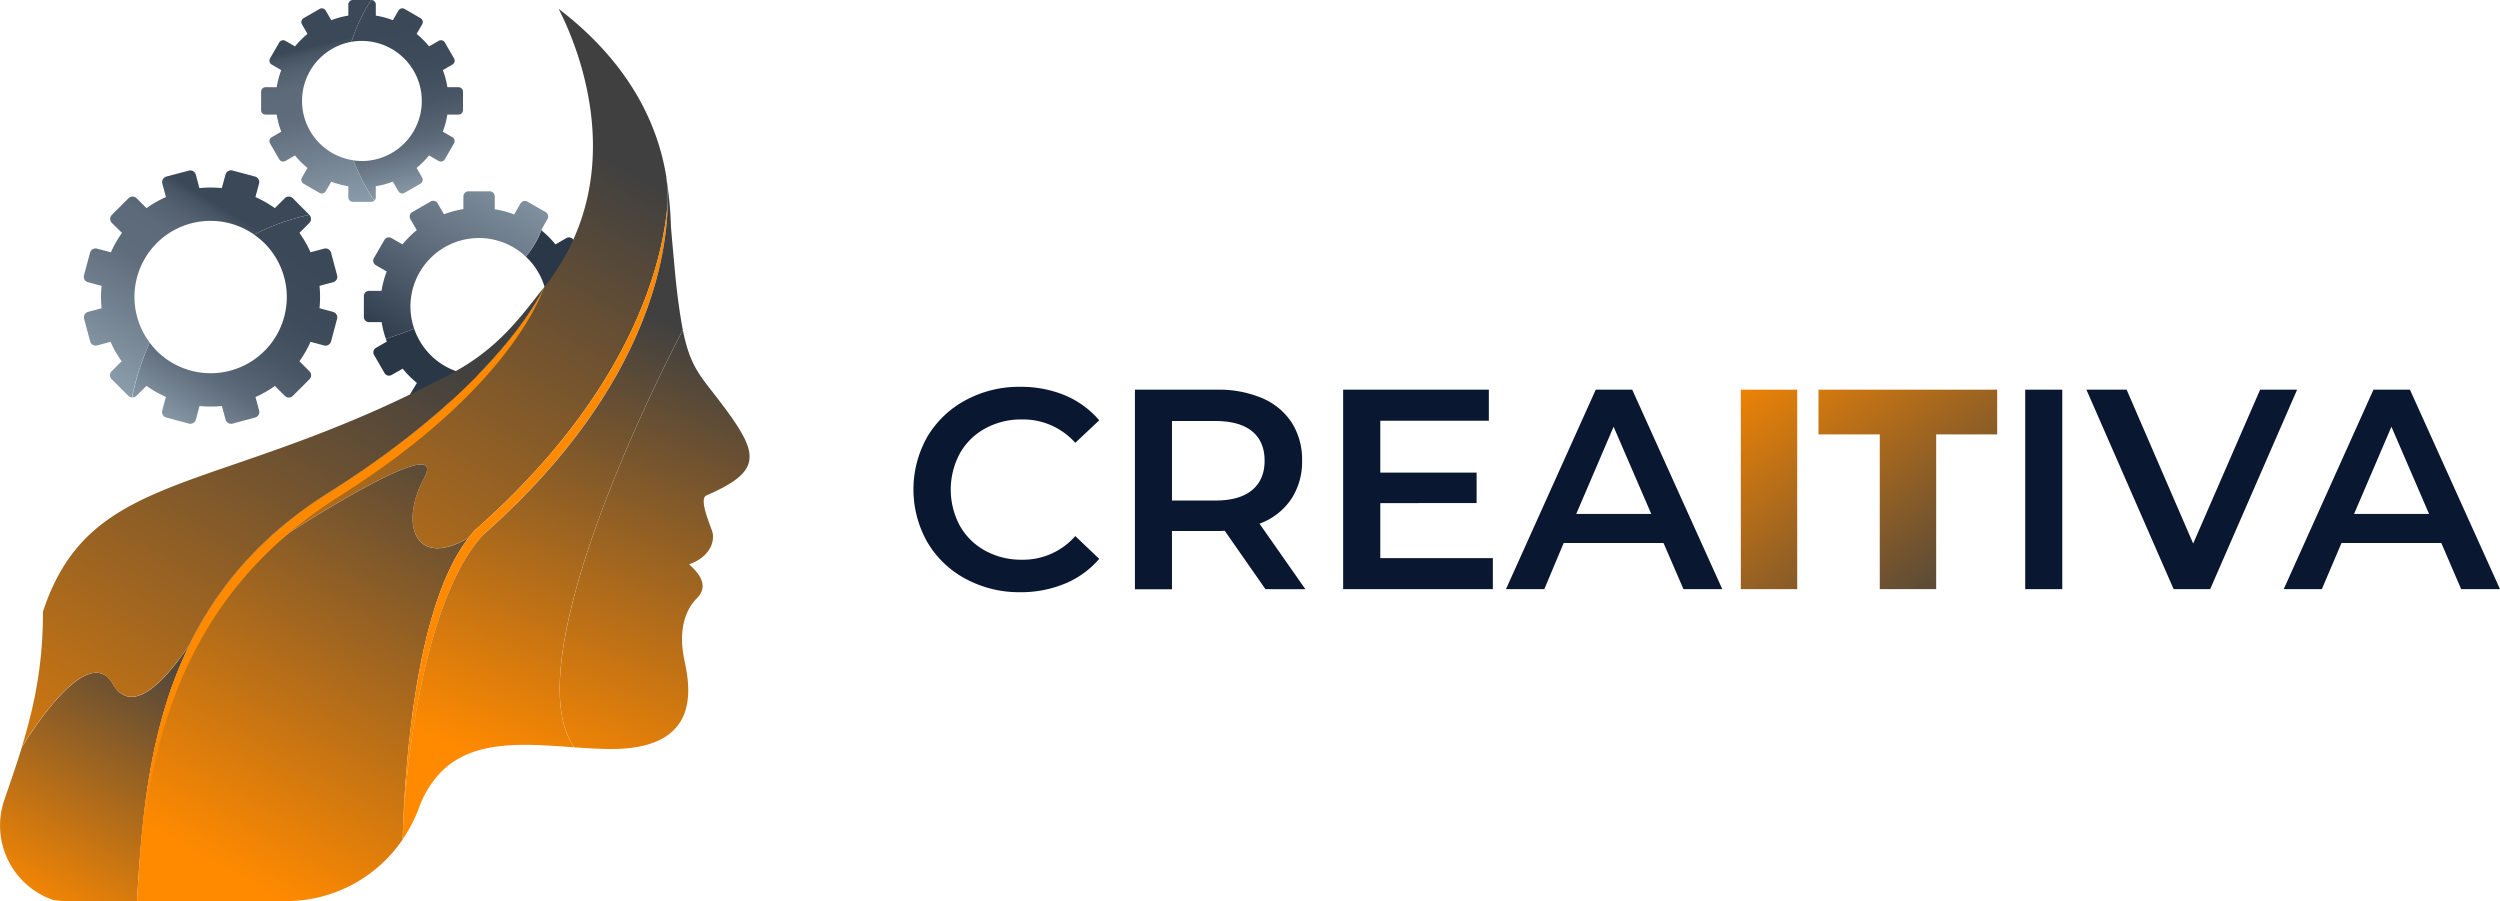
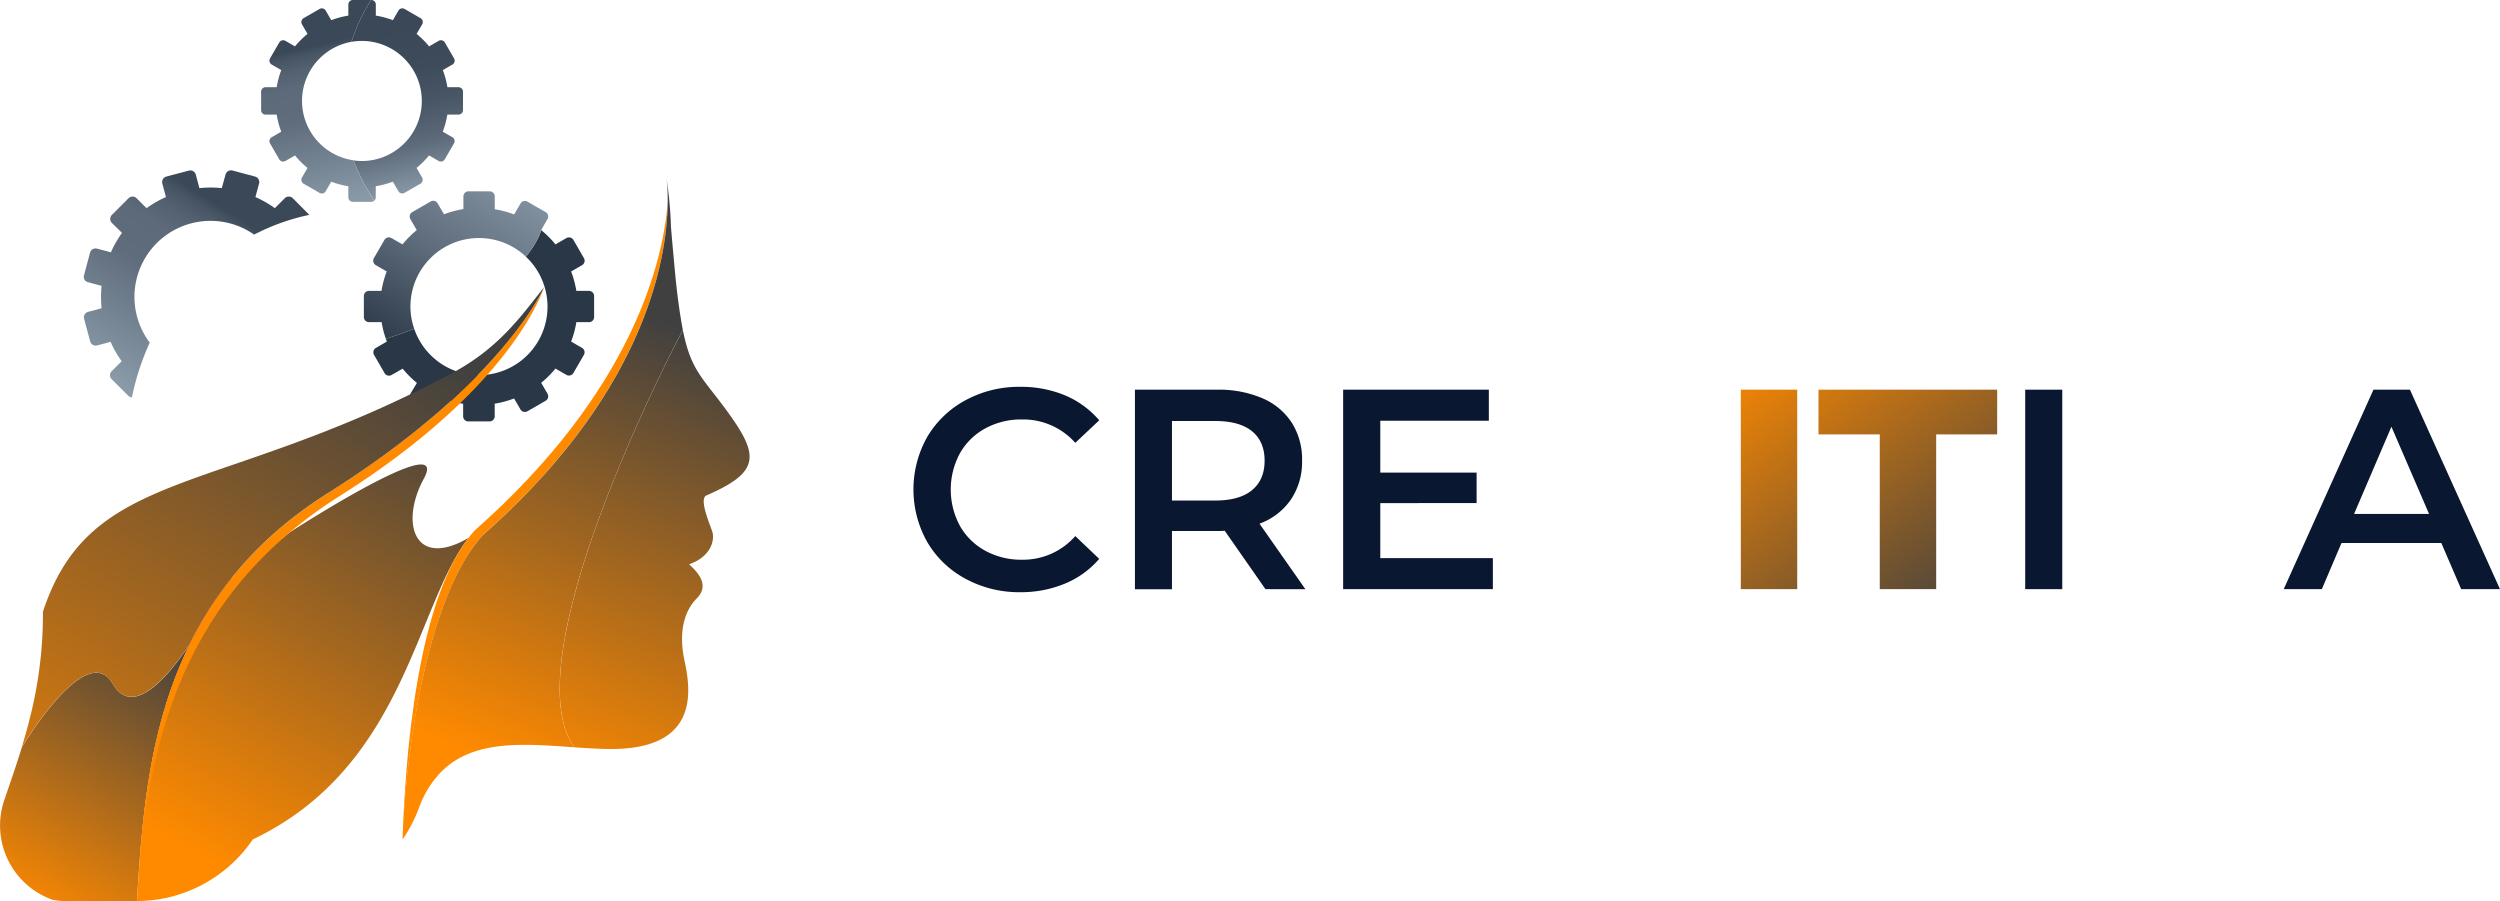
<svg xmlns="http://www.w3.org/2000/svg" xmlns:xlink="http://www.w3.org/1999/xlink" viewBox="0 0 901.71 325.02">
  <defs>
    <style>.cls-1{fill:url(#linear-gradient);}.cls-2{fill:url(#linear-gradient-2);}.cls-3{fill:url(#linear-gradient-3);}.cls-4{fill:url(#linear-gradient-4);}.cls-5{fill:url(#linear-gradient-5);}.cls-6{fill:url(#linear-gradient-6);}.cls-7{fill:url(#Degradado_sin_nombre_120);}.cls-8{fill:url(#Degradado_sin_nombre_120-2);}.cls-9{fill:url(#Degradado_sin_nombre_120-3);}.cls-10{fill:#ff8a00;}.cls-11{fill:url(#Degradado_sin_nombre_120-4);}.cls-12{fill:url(#Degradado_sin_nombre_120-5);}.cls-13{fill:url(#Degradado_sin_nombre_120-6);}.cls-14{fill:#0a1730;}.cls-15{fill:url(#Degradado_sin_nombre_120-7);}.cls-16{fill:url(#Degradado_sin_nombre_120-8);}</style>
    <linearGradient id="linear-gradient" x1="197.61" y1="35.1" x2="189.11" y2="66.57" gradientUnits="userSpaceOnUse">
      <stop offset="0" stop-color="#8ea0ae" />
      <stop offset="0.3" stop-color="#5f6c7c" />
      <stop offset="1" stop-color="#293746" />
    </linearGradient>
    <linearGradient id="linear-gradient-2" x1="36.68" y1="140.81" x2="78.28" y2="73.74" gradientUnits="userSpaceOnUse">
      <stop offset="0" stop-color="#8ea0ae" />
      <stop offset="0.6" stop-color="#5f6c7c" />
      <stop offset="0.78" stop-color="#5d6a7a" />
      <stop offset="0.88" stop-color="#546171" />
      <stop offset="0.96" stop-color="#475464" />
      <stop offset="1" stop-color="#3b4858" />
    </linearGradient>
    <linearGradient id="linear-gradient-3" x1="65.25" y1="158.53" x2="106.84" y2="91.46" gradientUnits="userSpaceOnUse">
      <stop offset="0" stop-color="#8ea0ae" />
      <stop offset="0.3" stop-color="#5f6c7c" />
      <stop offset="0.35" stop-color="#596676" />
      <stop offset="0.54" stop-color="#485565" />
      <stop offset="0.74" stop-color="#3e4b5b" />
      <stop offset="1" stop-color="#3b4858" />
    </linearGradient>
    <linearGradient id="linear-gradient-4" x1="-4121.34" y1="829.48" x2="-4088.52" y2="776.56" gradientTransform="translate(2455.12 -3423.62) rotate(-45)" xlink:href="#linear-gradient-2" />
    <linearGradient id="linear-gradient-5" x1="-4098.8" y1="843.46" x2="-4065.98" y2="790.53" gradientTransform="translate(2455.12 -3423.62) rotate(-45)" xlink:href="#linear-gradient-3" />
    <linearGradient id="linear-gradient-6" x1="186.88" y1="52.96" x2="140.83" y2="127.82" gradientUnits="userSpaceOnUse">
      <stop offset="0" stop-color="#8ea0ae" />
      <stop offset="0.54" stop-color="#5f6c7c" />
      <stop offset="1" stop-color="#293746" />
    </linearGradient>
    <linearGradient id="Degradado_sin_nombre_120" x1="9.9" y1="330.19" x2="66.92" y2="230" gradientUnits="userSpaceOnUse">
      <stop offset="0" stop-color="#ff8a00" />
      <stop offset="1" stop-color="#404040" />
    </linearGradient>
    <linearGradient id="Degradado_sin_nombre_120-2" x1="82.16" y1="293.42" x2="217.64" y2="55.36" xlink:href="#Degradado_sin_nombre_120" />
    <linearGradient id="Degradado_sin_nombre_120-3" x1="81.16" y1="313.96" x2="172.65" y2="148.13" xlink:href="#Degradado_sin_nombre_120" />
    <linearGradient id="Degradado_sin_nombre_120-4" x1="4.12" y1="339.35" x2="134.32" y2="110.57" xlink:href="#Degradado_sin_nombre_120" />
    <linearGradient id="Degradado_sin_nombre_120-5" x1="171.98" y1="272.6" x2="236" y2="113.85" xlink:href="#Degradado_sin_nombre_120" />
    <linearGradient id="Degradado_sin_nombre_120-6" x1="205.53" y1="286.12" x2="269.54" y2="127.38" xlink:href="#Degradado_sin_nombre_120" />
    <linearGradient id="Degradado_sin_nombre_120-7" x1="609.23" y1="138.25" x2="687.25" y2="241.86" xlink:href="#Degradado_sin_nombre_120" />
    <linearGradient id="Degradado_sin_nombre_120-8" x1="648.27" y1="108.86" x2="726.28" y2="212.47" xlink:href="#Degradado_sin_nombre_120" />
  </defs>
  <g id="Capa_2" data-name="Capa 2">
    <g id="Layer_1" data-name="Layer 1">
      <path class="cls-1" d="M135.59,125.48a1.85,1.85,0,0,0-.68,2.53l1.87,3.23,1.92,3.33a1.85,1.85,0,0,0,2.53.68l4-2.28a35.68,35.68,0,0,0,5.14,5.14L148,142.06a1.85,1.85,0,0,0,.68,2.53l6.56,3.79a1.86,1.86,0,0,0,2.53-.68l2.28-3.94a35.77,35.77,0,0,0,7,1.88v4.55A1.85,1.85,0,0,0,169,152h7.57a1.85,1.85,0,0,0,1.86-1.85v-4.55a35.77,35.77,0,0,0,7-1.88l2.28,3.94a1.86,1.86,0,0,0,2.53.68l6.56-3.79a1.85,1.85,0,0,0,.68-2.53l-2.28-3.95a35.18,35.18,0,0,0,5.14-5.14l3.95,2.28a1.85,1.85,0,0,0,2.53-.68L210.6,128a1.85,1.85,0,0,0-.68-2.53L206,123.2a35.68,35.68,0,0,0,1.88-7h4.55a1.85,1.85,0,0,0,1.86-1.85v-7.57a1.86,1.86,0,0,0-1.86-1.86h-4.55a35.77,35.77,0,0,0-1.88-7l3.94-2.28a1.85,1.85,0,0,0,.68-2.53l-3.79-6.56a1.85,1.85,0,0,0-2.53-.68l-3.95,2.28A34.69,34.69,0,0,0,195.19,83s-.92,3.89-5.51,9.59a24.7,24.7,0,1,1-38.14,30.62,25,25,0,0,1-2.14-4.6c-3.19,1.23-6.59,2.42-10.24,3.59.12.35.24.7.37,1Z" />
      <path class="cls-2" d="M54,123.57A27.43,27.43,0,0,1,91.66,84.62a77.21,77.21,0,0,1,19.91-7.12l-5.95-6a2.06,2.06,0,0,0-2.91,0l-3.58,3.58a39,39,0,0,0-7-4l1.31-4.88A2.05,2.05,0,0,0,92,63.68L83.85,61.5A2.06,2.06,0,0,0,81.33,63L80,67.85a39,39,0,0,0-8.08,0L70.63,63a2.05,2.05,0,0,0-2.52-1.46L60,63.68a2.06,2.06,0,0,0-1.46,2.52l1.31,4.88a39,39,0,0,0-7,4l-3.58-3.58a2.06,2.06,0,0,0-2.91,0l-6,6a2.06,2.06,0,0,0,0,2.92L44,84a39.36,39.36,0,0,0-4,7L35,89.68a2.06,2.06,0,0,0-2.52,1.46l-2.18,8.13a2,2,0,0,0,1.45,2.52l4.89,1.31a40.4,40.4,0,0,0,0,8.08l-4.89,1.31A2.05,2.05,0,0,0,30.34,115l2.18,8.14A2.05,2.05,0,0,0,35,124.6l4.88-1.31a39,39,0,0,0,4,7l-3.58,3.58a2,2,0,0,0,0,2.91l.59.6,5.36,5.35a2.05,2.05,0,0,0,1.33.59h0A92.67,92.67,0,0,1,54,123.57Z" />
-       <path class="cls-3" d="M49.25,142.73l3.58-3.57a39.57,39.57,0,0,0,7,4l-1.31,4.88A2.07,2.07,0,0,0,60,150.61l8.13,2.18a2.06,2.06,0,0,0,2.52-1.46l1.31-4.89a40.4,40.4,0,0,0,8.08,0l1.31,4.89a2.06,2.06,0,0,0,2.52,1.46L92,150.61a2.07,2.07,0,0,0,1.46-2.53l-1.31-4.88a39.57,39.57,0,0,0,7-4l3.58,3.57a2,2,0,0,0,2.91,0l5.95-5.95a2,2,0,0,0,0-2.91L108,130.29a39.57,39.57,0,0,0,4-7l4.88,1.31a2.07,2.07,0,0,0,2.53-1.45l2.17-8.14a2.05,2.05,0,0,0-1.45-2.52l-4.89-1.31c.06-.61.1-1.22.14-1.83a40.78,40.78,0,0,0-.14-6.25l4.89-1.31a2,2,0,0,0,1.45-2.52l-2.17-8.13a2.07,2.07,0,0,0-2.53-1.46L112,91a39.93,39.93,0,0,0-4-7l3.57-3.57a2.06,2.06,0,0,0,0-2.92,77.21,77.21,0,0,0-19.91,7.12,28,28,0,0,1,3.74,3.1,27.46,27.46,0,0,1-38.84,38.84c-.62-.62-1.2-1.27-1.75-1.94-.28-.34-.53-.7-.79-1.05a92.67,92.67,0,0,0-6.35,19.75h0A2,2,0,0,0,49.25,142.73Z" />
      <path class="cls-4" d="M127.5,57.82a21.65,21.65,0,0,1-.73-42.74A60.74,60.74,0,0,1,133.9,0h-6.64a1.62,1.62,0,0,0-1.62,1.63v4a30.71,30.71,0,0,0-6.16,1.65l-2-3.46a1.62,1.62,0,0,0-2.22-.59l-5.75,3.32a1.63,1.63,0,0,0-.6,2.22l2,3.46a31.45,31.45,0,0,0-4.51,4.5l-3.46-2a1.62,1.62,0,0,0-2.22.59L97.4,21.07a1.62,1.62,0,0,0,.6,2.22l3.45,2a31.07,31.07,0,0,0-1.65,6.16h-4a1.62,1.62,0,0,0-1.62,1.63v6.64a1.61,1.61,0,0,0,1.62,1.62h4a30.71,30.71,0,0,0,1.65,6.16L98,49.5a1.62,1.62,0,0,0-.6,2.22l3.32,5.75a1.63,1.63,0,0,0,2.22.6l3.46-2a32,32,0,0,0,4.51,4.51l-2,3.46a1.63,1.63,0,0,0,.6,2.22l5.75,3.32a1.62,1.62,0,0,0,2.22-.6l2-3.45a30.71,30.71,0,0,0,6.16,1.65v4a1.61,1.61,0,0,0,1.62,1.62h6.64a1.6,1.6,0,0,0,1.07-.41h0A73.23,73.23,0,0,1,127.5,57.82Z" />
      <path class="cls-5" d="M135.53,71.17v-4a31.07,31.07,0,0,0,6.16-1.65l2,3.45a1.62,1.62,0,0,0,2.22.6l5.75-3.32a1.63,1.63,0,0,0,.59-2.22l-2-3.46a31.45,31.45,0,0,0,4.5-4.51l3.46,2a1.63,1.63,0,0,0,2.22-.6l3.32-5.75a1.62,1.62,0,0,0-.59-2.22l-3.46-2a30.71,30.71,0,0,0,1.65-6.16h4A1.62,1.62,0,0,0,167,39.72V33.08a1.63,1.63,0,0,0-1.63-1.63h-4a31.07,31.07,0,0,0-1.65-6.16l3.46-2a1.62,1.62,0,0,0,.59-2.22l-3.32-5.75a1.62,1.62,0,0,0-2.22-.59l-3.46,2c-.3-.37-.62-.74-.94-1.1a32.67,32.67,0,0,0-3.56-3.4l2-3.46a1.63,1.63,0,0,0-.59-2.22l-5.75-3.32a1.62,1.62,0,0,0-2.22.59l-2,3.46a31.07,31.07,0,0,0-6.16-1.65v-4A1.63,1.63,0,0,0,133.9,0a60.74,60.74,0,0,0-7.13,15.08,21.66,21.66,0,1,1,3.81,43,20.15,20.15,0,0,1-2.06-.11c-.34,0-.68-.09-1-.14A73.23,73.23,0,0,0,135,72.38h0A1.61,1.61,0,0,0,135.53,71.17Z" />
      <path class="cls-6" d="M196.79,76.48l-3.53-2-3-1.75a1.85,1.85,0,0,0-2.53.68l-2.28,3.94a35.08,35.08,0,0,0-7-1.88V70.88A1.86,1.86,0,0,0,176.54,69H169a1.86,1.86,0,0,0-1.86,1.86v4.55a34.67,34.67,0,0,0-5,1.19c-.68.21-1.36.44-2,.69l-2.28-3.94a1.85,1.85,0,0,0-2.53-.68l-6.56,3.79A1.85,1.85,0,0,0,148,79L150.32,83a35.18,35.18,0,0,0-5.14,5.14l-4-2.28a1.85,1.85,0,0,0-2.53.68l-3.79,6.56a1.85,1.85,0,0,0,.68,2.53l3.94,2.28a35.77,35.77,0,0,0-1.88,7H133.1a1.86,1.86,0,0,0-1.86,1.86v7.57a1.85,1.85,0,0,0,1.86,1.85h4.55a36,36,0,0,0,1.51,6c3.6-1.15,7-2.33,10.1-3.53l.11-.18a24.37,24.37,0,0,1-1.33-7.92,24.71,24.71,0,0,1,38.78-20.31,26.67,26.67,0,0,1,2.86,2.33c4.59-5.7,5.51-9.59,5.51-9.59L197.47,79A1.85,1.85,0,0,0,196.79,76.48Z" />
      <path class="cls-7" d="M40.63,246.59c-9.41-16.22-32.75,22.94-32.75,22.94h0c-1.85,6.06-4,12.24-6.28,18.88A28.41,28.41,0,0,0,19,324.55a29.26,29.26,0,0,0,5.18.47H49.38c1.8-28.58,4-61.93,18.95-92.43C60.22,244.62,47.8,259,40.63,246.59Z" />
-       <path class="cls-8" d="M240.82,73.18a62.55,62.55,0,0,0-.47-9,.77.77,0,0,1,0-.15c0-.1,0-.18,0-.23-.09-.52-.19-1-.28-1.55a84.24,84.24,0,0,0-2.49-10.16c-6.75-21.61-21.24-37.57-36.1-48.91.2.39.42.81.64,1.27,6.91,13.93,25.41,59.67-5.87,99.19h0S181.54,138,118.33,177.82A137.67,137.67,0,0,0,83.12,209c12.27-9.73,21.51-17.09,21.51-17.09s58.3-37.79,48.25-19.3c-8.72,16-3.42,32.77,16.15,21.33.75-1,1.52-1.9,2.32-2.76C228.37,140.86,239.2,94,240.82,73.18Z" />
-       <path class="cls-9" d="M152.88,172.63c10.05-18.49-48.25,19.3-48.25,19.3S95.39,199.29,83.12,209c-28,35.48-31.37,78.5-33.63,114.35,0,.55-.07,1.1-.11,1.65h54.05a50.65,50.65,0,0,0,41.8-22.23C146,276.66,149.81,218.66,169,194,149.46,205.4,144.16,188.65,152.88,172.63Z" />
+       <path class="cls-9" d="M152.88,172.63c10.05-18.49-48.25,19.3-48.25,19.3S95.39,199.29,83.12,209c-28,35.48-31.37,78.5-33.63,114.35,0,.55-.07,1.1-.11,1.65a50.65,50.65,0,0,0,41.8-22.23C146,276.66,149.81,218.66,169,194,149.46,205.4,144.16,188.65,152.88,172.63Z" />
      <path class="cls-10" d="M171.35,191.2c-21.24,22.85-25.33,84.44-26.12,111.59.79-27.15,7.9-87.09,29.15-110,58.86-52,66.22-100,66.44-119.66C239.2,94,228.37,140.86,171.35,191.2Z" />
      <path class="cls-10" d="M118.33,177.82c-61.76,38.88-66,99.65-68.95,147.2,3-47.55,11.36-107.21,73.12-146.1,63.21-39.79,73.7-75.28,73.7-75.28S181.54,138,118.33,177.82Z" />
      <path class="cls-11" d="M118.33,177.82c63.21-39.8,77.87-74.18,77.87-74.18h0c-8.47,10.7-16.42,22.06-33.41,31.09-9.42,5-18.35,9.3-26.81,13.07-67.48,30-105.21,26.18-120.5,72.87a151,151,0,0,1-3,30.84c-1.23,6.09-2.8,12-4.64,18h0s23.34-39.16,32.75-22.94c7.17,12.38,19.59-2,27.7-14C78.22,212.34,93.68,193.33,118.33,177.82Z" />
      <path class="cls-12" d="M246.29,119c-1-5.24-2-12-2.88-21.41C243,93,242.49,87.75,242,81.75a135.94,135.94,0,0,0-1.65-17.57c.8,5.55,7.2,64.06-66,128.66-6.36,6.84-11.44,17-15.48,28.61-9.45,27.18-13.12,62.31-13.67,81.34a52.47,52.47,0,0,0,5.87-11.28,36.21,36.21,0,0,1,7.84-12.89c11.77-12.08,30.28-10.32,48.17-9.09-8.54-12.16-5.55-35.64,1.66-60.5C221.23,166.09,246.29,119,246.29,119Z" />
      <path class="cls-13" d="M254.72,178.73c19.52-8.47,19.26-14.35,7.51-30.47-8.87-12.16-13-14.52-15.94-29.22,0,0-25.06,47.05-37.52,90-7.21,24.86-10.2,48.34-1.66,60.5,4.28.3,8.52.57,12.63.61,32.83.32,29.4-21.35,27.15-31.87s0-18,4.47-22.5.81-9-2.81-12.23c8.13-2.9,9.25-8.93,8.37-11.75-.79-2.49-4-9.81-2.86-12.33A1.35,1.35,0,0,1,254.72,178.73Z" />
      <path class="cls-14" d="M348.24,208.75a35.22,35.22,0,0,1-13.77-13.21,38.56,38.56,0,0,1,0-38,35.58,35.58,0,0,1,13.83-13.21A40.45,40.45,0,0,1,368,139.52a41.2,41.2,0,0,1,16.14,3.08,33,33,0,0,1,12.33,9l-8.63,8.12a25.19,25.19,0,0,0-19.22-8.43,26.9,26.9,0,0,0-13.26,3.24,23.2,23.2,0,0,0-9.15,9,27.55,27.55,0,0,0,0,26.11,23.27,23.27,0,0,0,9.15,9,26.9,26.9,0,0,0,13.26,3.24,25,25,0,0,0,19.22-8.53l8.63,8.22a32.71,32.71,0,0,1-12.38,8.94,41.38,41.38,0,0,1-16.19,3.09A40.49,40.49,0,0,1,348.24,208.75Z" />
      <path class="cls-14" d="M456.43,212.5l-14.7-21.07a27.21,27.21,0,0,1-2.78.1H422.71v21H409.35V140.55H439a40,40,0,0,1,16.3,3.08,23.67,23.67,0,0,1,10.63,8.84,24.73,24.73,0,0,1,3.71,13.67,24.34,24.34,0,0,1-4,14,23.56,23.56,0,0,1-11.36,8.74l16.55,23.64Zm-4.83-56.95q-4.53-3.69-13.26-3.7H422.71v28.68h15.63q8.73,0,13.26-3.75t4.52-10.64Q456.12,159.26,451.6,155.55Z" />
      <path class="cls-14" d="M538.45,201.3v11.2h-54V140.55H537v11.2H497.85v18.71h34.74v11H497.85V201.3Z" />
-       <path class="cls-14" d="M600,195.85h-36L557,212.5H543.18l32.38-71.95h13.16L621.2,212.5h-14Zm-4.42-10.49L582,153.91l-13.47,31.45Z" />
      <path class="cls-15" d="M627.88,140.55h20.35V212.5H627.88Z" />
      <path class="cls-16" d="M678,156.69h-22.1V140.55h64.45v16.14h-22V212.5H678Z" />
      <path class="cls-14" d="M730.46,140.55h13.37V212.5H730.46Z" />
-       <path class="cls-14" d="M828.53,140.55,797.17,212.5H784l-31.46-71.95h14.5l24,55.5,24.15-55.5Z" />
      <path class="cls-14" d="M880.54,195.85h-36l-7.09,16.65H823.7l32.37-71.95h13.16l32.48,71.95h-14Zm-4.42-10.49-13.57-31.45-13.47,31.45Z" />
    </g>
  </g>
</svg>